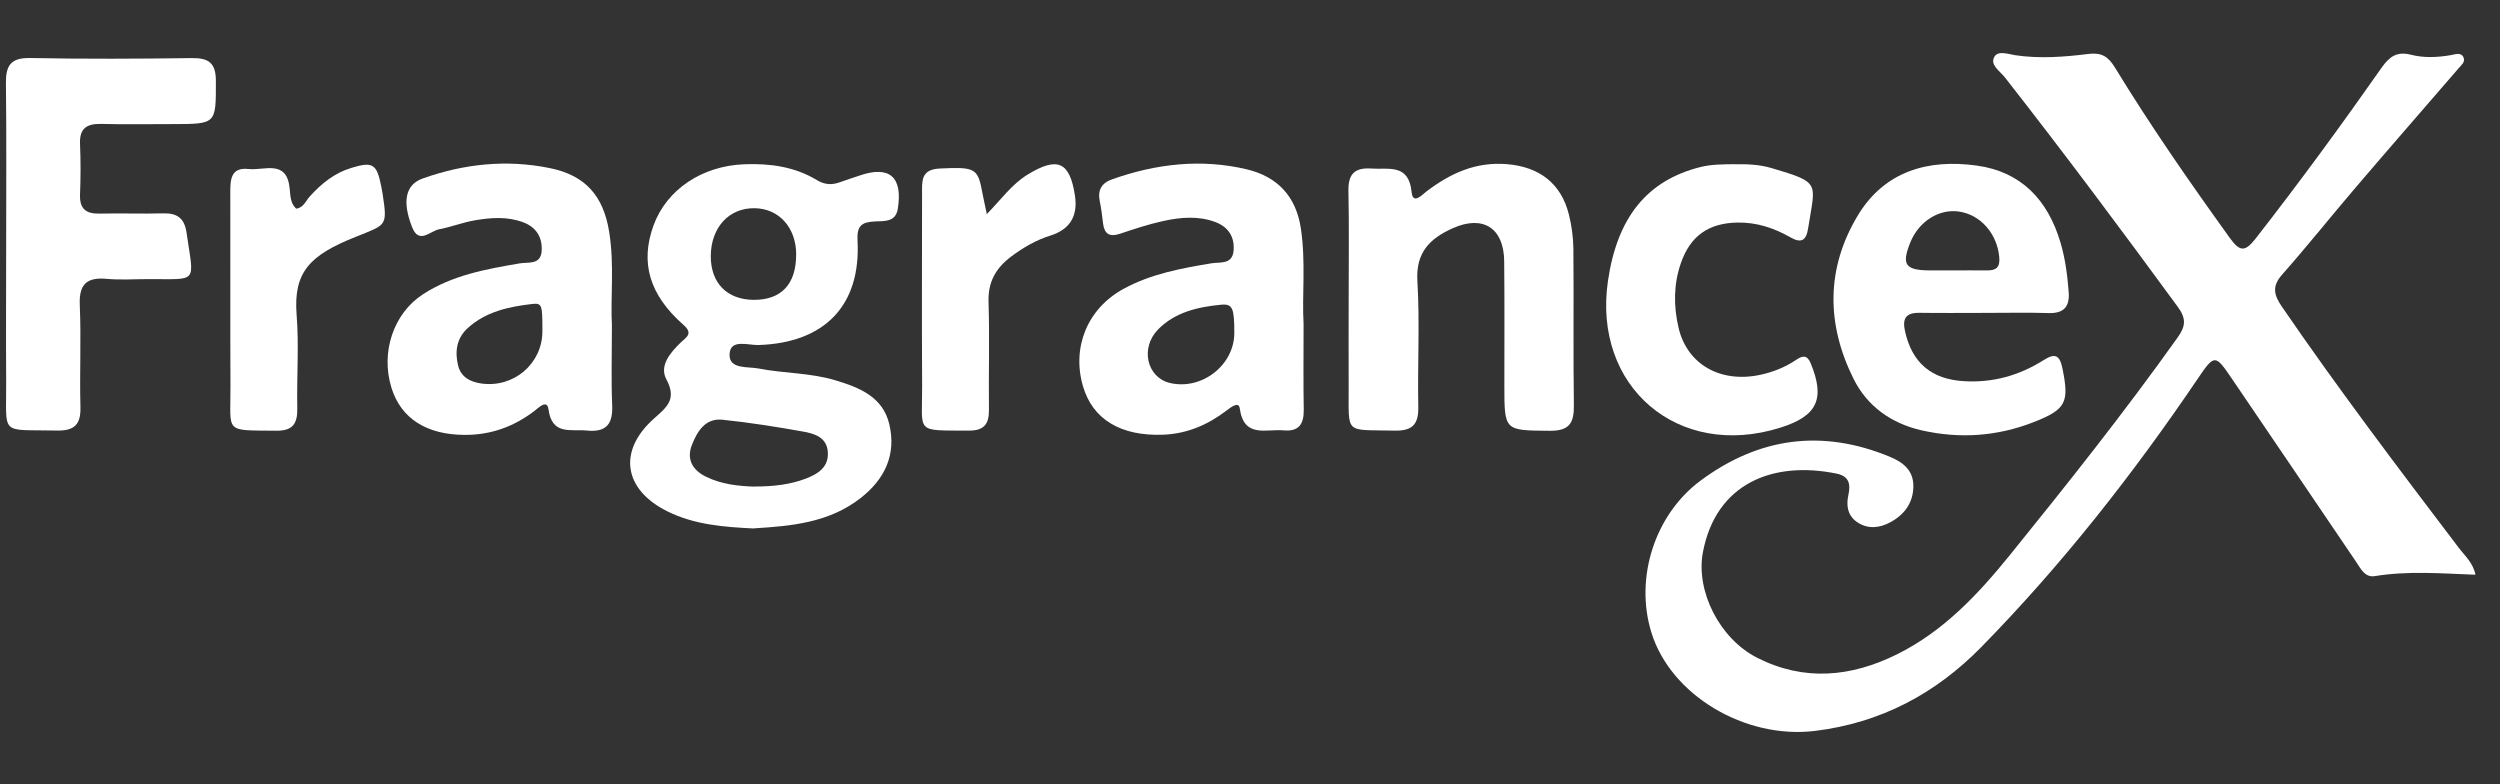
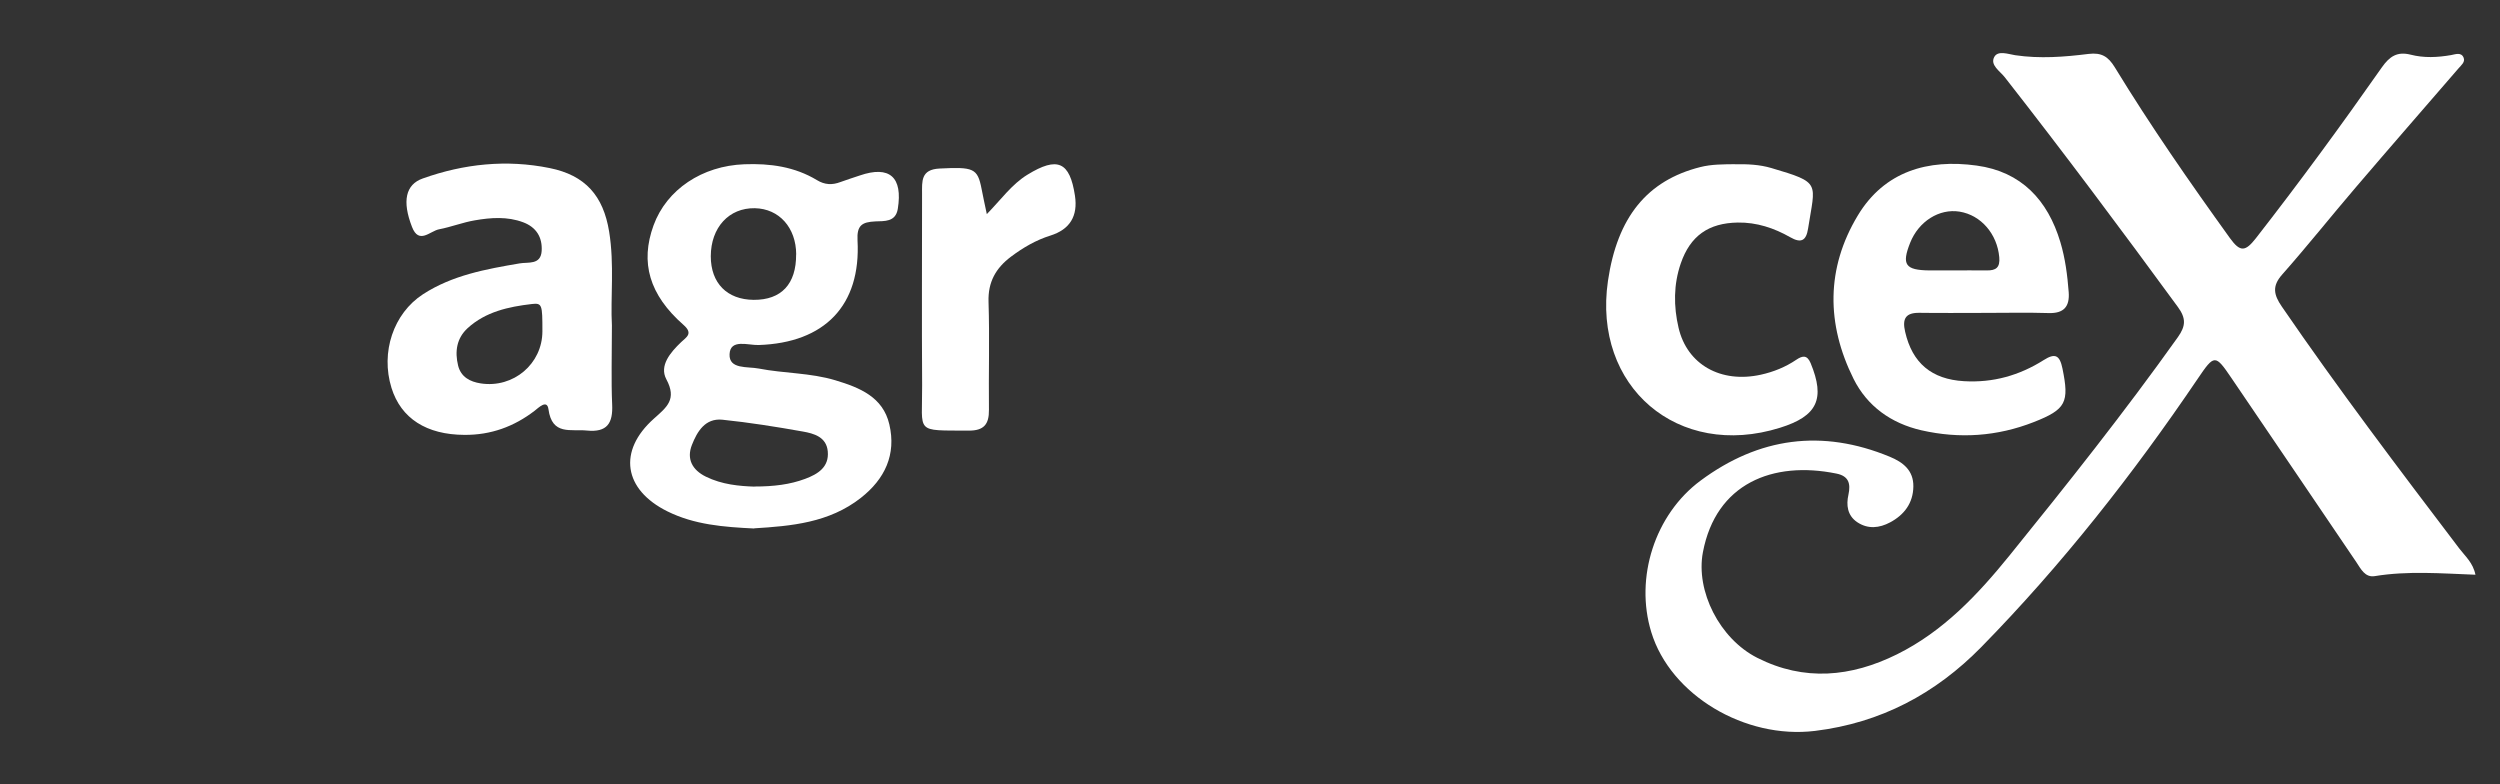
<svg xmlns="http://www.w3.org/2000/svg" width="102" height="32" viewBox="0 0 102 32" fill="none">
  <rect x="0" y="0" width="102" height="32" fill="#333333" stroke="none" />
  <path d="M101 23.449C99.592 23.396 98.237 23.285 96.889 23.506C96.491 23.57 96.324 23.212 96.14 22.938C94.441 20.436 92.749 17.927 91.046 15.429C90.38 14.448 90.347 14.448 89.661 15.462C87.025 19.352 84.132 23.038 80.838 26.399C78.968 28.306 76.734 29.493 74.051 29.821C71.191 30.169 68.154 28.356 67.372 25.791C66.693 23.573 67.515 20.994 69.382 19.61C71.763 17.843 74.342 17.496 77.098 18.633C77.643 18.857 78.075 19.191 78.065 19.85C78.055 20.526 77.694 21.004 77.118 21.312C76.68 21.546 76.212 21.6 75.77 21.302C75.369 21.028 75.322 20.603 75.416 20.185C75.516 19.723 75.422 19.422 74.927 19.322C72.325 18.793 70.011 19.727 69.479 22.529C69.178 24.112 70.158 26.062 71.7 26.841C73.613 27.808 75.523 27.624 77.396 26.697C79.286 25.761 80.694 24.262 81.992 22.66C84.35 19.747 86.681 16.813 88.855 13.759C89.186 13.295 89.193 12.983 88.855 12.522C86.544 9.364 84.203 6.227 81.791 3.147C81.6 2.902 81.186 2.655 81.366 2.324C81.517 2.046 81.938 2.21 82.222 2.253C83.226 2.401 84.223 2.324 85.213 2.2C85.741 2.136 86.015 2.307 86.283 2.745C87.745 5.14 89.344 7.441 90.982 9.716C91.407 10.304 91.615 10.261 92.043 9.716C93.819 7.438 95.525 5.11 97.18 2.748C97.495 2.3 97.806 2.093 98.351 2.23C98.896 2.371 99.451 2.344 100.007 2.247C100.177 2.217 100.425 2.113 100.518 2.36C100.585 2.531 100.418 2.662 100.311 2.785C98.913 4.404 97.508 6.013 96.12 7.639C95.11 8.819 94.143 10.037 93.113 11.201C92.692 11.676 92.769 12.027 93.096 12.505C95.404 15.873 97.869 19.125 100.334 22.372C100.575 22.69 100.906 22.964 101 23.459V23.449Z" fill="white" />
  <path d="M30.779 21.563C29.522 21.503 28.331 21.409 27.231 20.864C25.441 19.977 25.197 18.399 26.682 17.078C27.211 16.606 27.625 16.292 27.187 15.475C26.89 14.92 27.351 14.378 27.793 13.957C28.003 13.756 28.294 13.612 27.886 13.255C26.488 12.027 26.113 10.709 26.665 9.194C27.201 7.729 28.649 6.766 30.368 6.702C31.418 6.662 32.422 6.799 33.335 7.351C33.649 7.542 33.954 7.555 34.288 7.428C34.549 7.331 34.813 7.251 35.078 7.16C36.295 6.742 36.84 7.224 36.63 8.522C36.542 9.07 36.071 9.017 35.716 9.033C35.175 9.06 34.954 9.187 34.987 9.809C35.131 12.462 33.646 13.99 30.95 14.077C30.525 14.091 29.793 13.813 29.766 14.452C29.739 15.077 30.498 14.947 30.96 15.037C31.994 15.238 33.067 15.208 34.084 15.516C35.068 15.813 36.024 16.191 36.285 17.315C36.573 18.546 36.104 19.543 35.124 20.312C33.827 21.332 32.275 21.463 30.769 21.556L30.779 21.563ZM30.779 19.85C31.566 19.85 32.228 19.77 32.853 19.536C33.365 19.345 33.833 19.061 33.773 18.416C33.719 17.827 33.208 17.686 32.753 17.606C31.666 17.412 30.572 17.238 29.472 17.124C28.773 17.054 28.445 17.606 28.231 18.151C28.003 18.727 28.247 19.175 28.796 19.446C29.458 19.773 30.174 19.834 30.776 19.854L30.779 19.85ZM32.485 10.378C32.479 9.288 31.79 8.515 30.799 8.495C29.743 8.475 29.003 9.281 29 10.455C29 11.552 29.662 12.224 30.749 12.234C31.88 12.241 32.489 11.589 32.482 10.378H32.485Z" fill="white" />
-   <path d="M0.252 9.976C0.252 7.789 0.268 5.598 0.242 3.411C0.232 2.691 0.422 2.354 1.225 2.367C3.419 2.41 5.617 2.4 7.814 2.37C8.513 2.36 8.811 2.564 8.808 3.314C8.808 5.063 8.838 5.06 7.042 5.063C6.068 5.063 5.095 5.08 4.122 5.056C3.533 5.043 3.239 5.244 3.265 5.869C3.295 6.561 3.292 7.254 3.265 7.946C3.245 8.531 3.516 8.729 4.071 8.715C4.934 8.695 5.797 8.729 6.657 8.705C7.229 8.689 7.527 8.906 7.61 9.488C7.918 11.612 8.109 11.378 6.035 11.388C5.48 11.388 4.918 11.428 4.369 11.378C3.546 11.301 3.218 11.585 3.255 12.448C3.315 13.83 3.245 15.218 3.282 16.602C3.302 17.325 3.034 17.582 2.312 17.566C-0.046 17.516 0.268 17.817 0.252 15.539C0.238 13.682 0.252 11.826 0.252 9.97V9.976Z" fill="white" />
  <path d="M24.966 13.275C24.966 14.505 24.933 15.502 24.976 16.499C25.013 17.268 24.772 17.65 23.943 17.566C23.287 17.499 22.524 17.777 22.377 16.696C22.32 16.282 21.973 16.636 21.812 16.76C20.966 17.409 20.026 17.75 18.952 17.743C17.404 17.737 16.36 17.074 15.972 15.823C15.524 14.375 16.049 12.79 17.26 12.004C18.457 11.228 19.828 10.98 21.203 10.746C21.551 10.686 22.063 10.819 22.1 10.238C22.133 9.682 21.882 9.271 21.347 9.07C20.701 8.826 20.029 8.876 19.37 8.99C18.879 9.074 18.407 9.261 17.915 9.355C17.547 9.425 17.093 9.987 16.811 9.261C16.4 8.207 16.547 7.528 17.25 7.281C18.932 6.682 20.668 6.501 22.421 6.856C23.886 7.15 24.615 7.993 24.852 9.445C25.073 10.796 24.903 12.158 24.966 13.278V13.275ZM22.13 13.515C22.13 12.425 22.12 12.355 21.692 12.405C20.748 12.515 19.815 12.719 19.083 13.385C18.628 13.8 18.551 14.345 18.691 14.917C18.808 15.385 19.18 15.576 19.614 15.643C20.949 15.847 22.13 14.843 22.13 13.515Z" fill="white" />
-   <path d="M53.186 13.204C53.186 14.549 53.173 15.629 53.193 16.71C53.203 17.292 53.002 17.616 52.373 17.559C51.664 17.492 50.751 17.894 50.581 16.659C50.541 16.358 50.209 16.626 50.052 16.743C49.283 17.332 48.433 17.7 47.45 17.736C45.724 17.8 44.574 17.108 44.182 15.746C43.724 14.154 44.376 12.582 45.844 11.783C46.962 11.174 48.193 10.947 49.43 10.742C49.785 10.686 50.276 10.803 50.33 10.231C50.383 9.662 50.106 9.254 49.587 9.06C48.888 8.796 48.159 8.863 47.45 9.02C46.855 9.15 46.273 9.344 45.694 9.538C45.269 9.679 45.059 9.548 45.005 9.117C44.968 8.816 44.935 8.512 44.871 8.214C44.778 7.759 44.938 7.468 45.38 7.314C47.176 6.679 49.012 6.468 50.872 6.909C52.116 7.207 52.879 8.006 53.076 9.324C53.283 10.706 53.116 12.091 53.186 13.211V13.204ZM50.36 13.586C50.36 12.582 50.296 12.388 49.821 12.432C48.882 12.522 47.945 12.733 47.253 13.438C46.51 14.194 46.791 15.395 47.724 15.623C49.022 15.937 50.36 14.903 50.36 13.586Z" fill="white" />
-   <path d="M55.026 12.194C55.026 10.726 55.046 9.257 55.016 7.792C55.002 7.113 55.26 6.829 55.946 6.876C56.665 6.926 57.478 6.665 57.595 7.843C57.648 8.364 58.023 7.946 58.193 7.816C59.173 7.07 60.217 6.588 61.501 6.699C62.806 6.812 63.692 7.481 64.01 8.749C64.124 9.201 64.187 9.676 64.194 10.144C64.214 12.274 64.184 14.408 64.214 16.539C64.224 17.262 64.023 17.586 63.227 17.576C61.378 17.559 61.378 17.593 61.378 15.72C61.378 14.03 61.388 12.341 61.371 10.652C61.358 9.304 60.508 8.759 59.274 9.311C58.361 9.719 57.759 10.284 57.829 11.458C57.932 13.168 57.832 14.89 57.866 16.606C57.879 17.325 57.618 17.586 56.892 17.569C54.835 17.522 55.033 17.763 55.026 15.763C55.019 14.572 55.026 13.382 55.026 12.191V12.194Z" fill="white" />
  <path d="M80.995 12.766C80.105 12.766 79.216 12.776 78.326 12.763C77.754 12.753 77.603 12.993 77.73 13.539C78.021 14.813 78.811 15.475 80.129 15.552C81.313 15.623 82.39 15.318 83.38 14.693C83.845 14.398 84.035 14.482 84.149 15.037C84.43 16.415 84.3 16.703 82.978 17.221C81.483 17.807 79.951 17.91 78.393 17.556C77.158 17.271 76.185 16.576 75.626 15.459C74.513 13.224 74.499 10.947 75.8 8.789C76.888 6.986 78.66 6.481 80.647 6.755C82.467 7.003 83.547 8.16 84.062 9.876C84.263 10.545 84.35 11.231 84.403 11.92C84.447 12.505 84.209 12.793 83.584 12.773C82.721 12.746 81.858 12.766 80.998 12.766V12.773L80.995 12.766ZM79.64 11.033C80.112 11.033 80.584 11.027 81.058 11.033C81.44 11.04 81.607 10.913 81.57 10.495C81.487 9.555 80.834 8.779 79.951 8.635C79.122 8.501 78.282 9.03 77.934 9.906C77.58 10.799 77.734 11.023 78.724 11.033C79.028 11.033 79.336 11.033 79.64 11.033Z" fill="white" />
  <path d="M70.783 6.702C71.285 6.692 71.787 6.712 72.272 6.856C74.322 7.461 74.061 7.441 73.77 9.324C73.693 9.819 73.489 9.936 73.041 9.679C72.382 9.304 71.673 9.067 70.897 9.08C69.709 9.1 68.963 9.622 68.576 10.746C68.278 11.609 68.281 12.502 68.485 13.372C68.836 14.88 70.215 15.646 71.84 15.288C72.359 15.174 72.847 14.977 73.292 14.676C73.532 14.515 73.727 14.465 73.874 14.816C74.476 16.275 74.151 16.977 72.626 17.452C68.462 18.757 64.973 15.777 65.605 11.458C65.987 8.856 67.207 7.361 69.375 6.816C69.84 6.699 70.311 6.705 70.783 6.699V6.702Z" fill="white" />
  <path d="M40.266 8.732C40.847 8.137 41.282 7.518 41.921 7.127C43.149 6.374 43.647 6.598 43.858 7.983C43.985 8.819 43.65 9.362 42.854 9.612C42.266 9.796 41.74 10.104 41.245 10.475C40.63 10.94 40.306 11.505 40.332 12.315C40.379 13.78 40.332 15.251 40.349 16.72C40.356 17.312 40.142 17.573 39.523 17.569C37.295 17.556 37.636 17.696 37.623 15.723C37.606 13.121 37.62 10.515 37.62 7.909C37.62 7.401 37.563 6.913 38.336 6.876C39.714 6.809 39.884 6.856 40.048 7.705C40.108 8.02 40.178 8.334 40.262 8.736L40.266 8.732Z" fill="white" />
-   <path d="M12.089 8.515C12.39 8.465 12.473 8.201 12.634 8.02C13.106 7.498 13.637 7.063 14.326 6.853C15.206 6.582 15.373 6.682 15.554 7.602C15.574 7.709 15.598 7.819 15.614 7.93C15.808 9.234 15.775 9.157 14.524 9.659C12.647 10.405 11.965 11.09 12.102 12.843C12.203 14.111 12.102 15.392 12.129 16.666C12.139 17.282 11.948 17.579 11.276 17.573C9.119 17.549 9.413 17.693 9.403 15.777C9.39 13.144 9.403 10.512 9.396 7.879C9.396 7.344 9.403 6.812 10.149 6.896C10.781 6.966 11.697 6.491 11.818 7.682C11.848 7.97 11.841 8.291 12.085 8.515H12.089Z" fill="white" />
</svg>